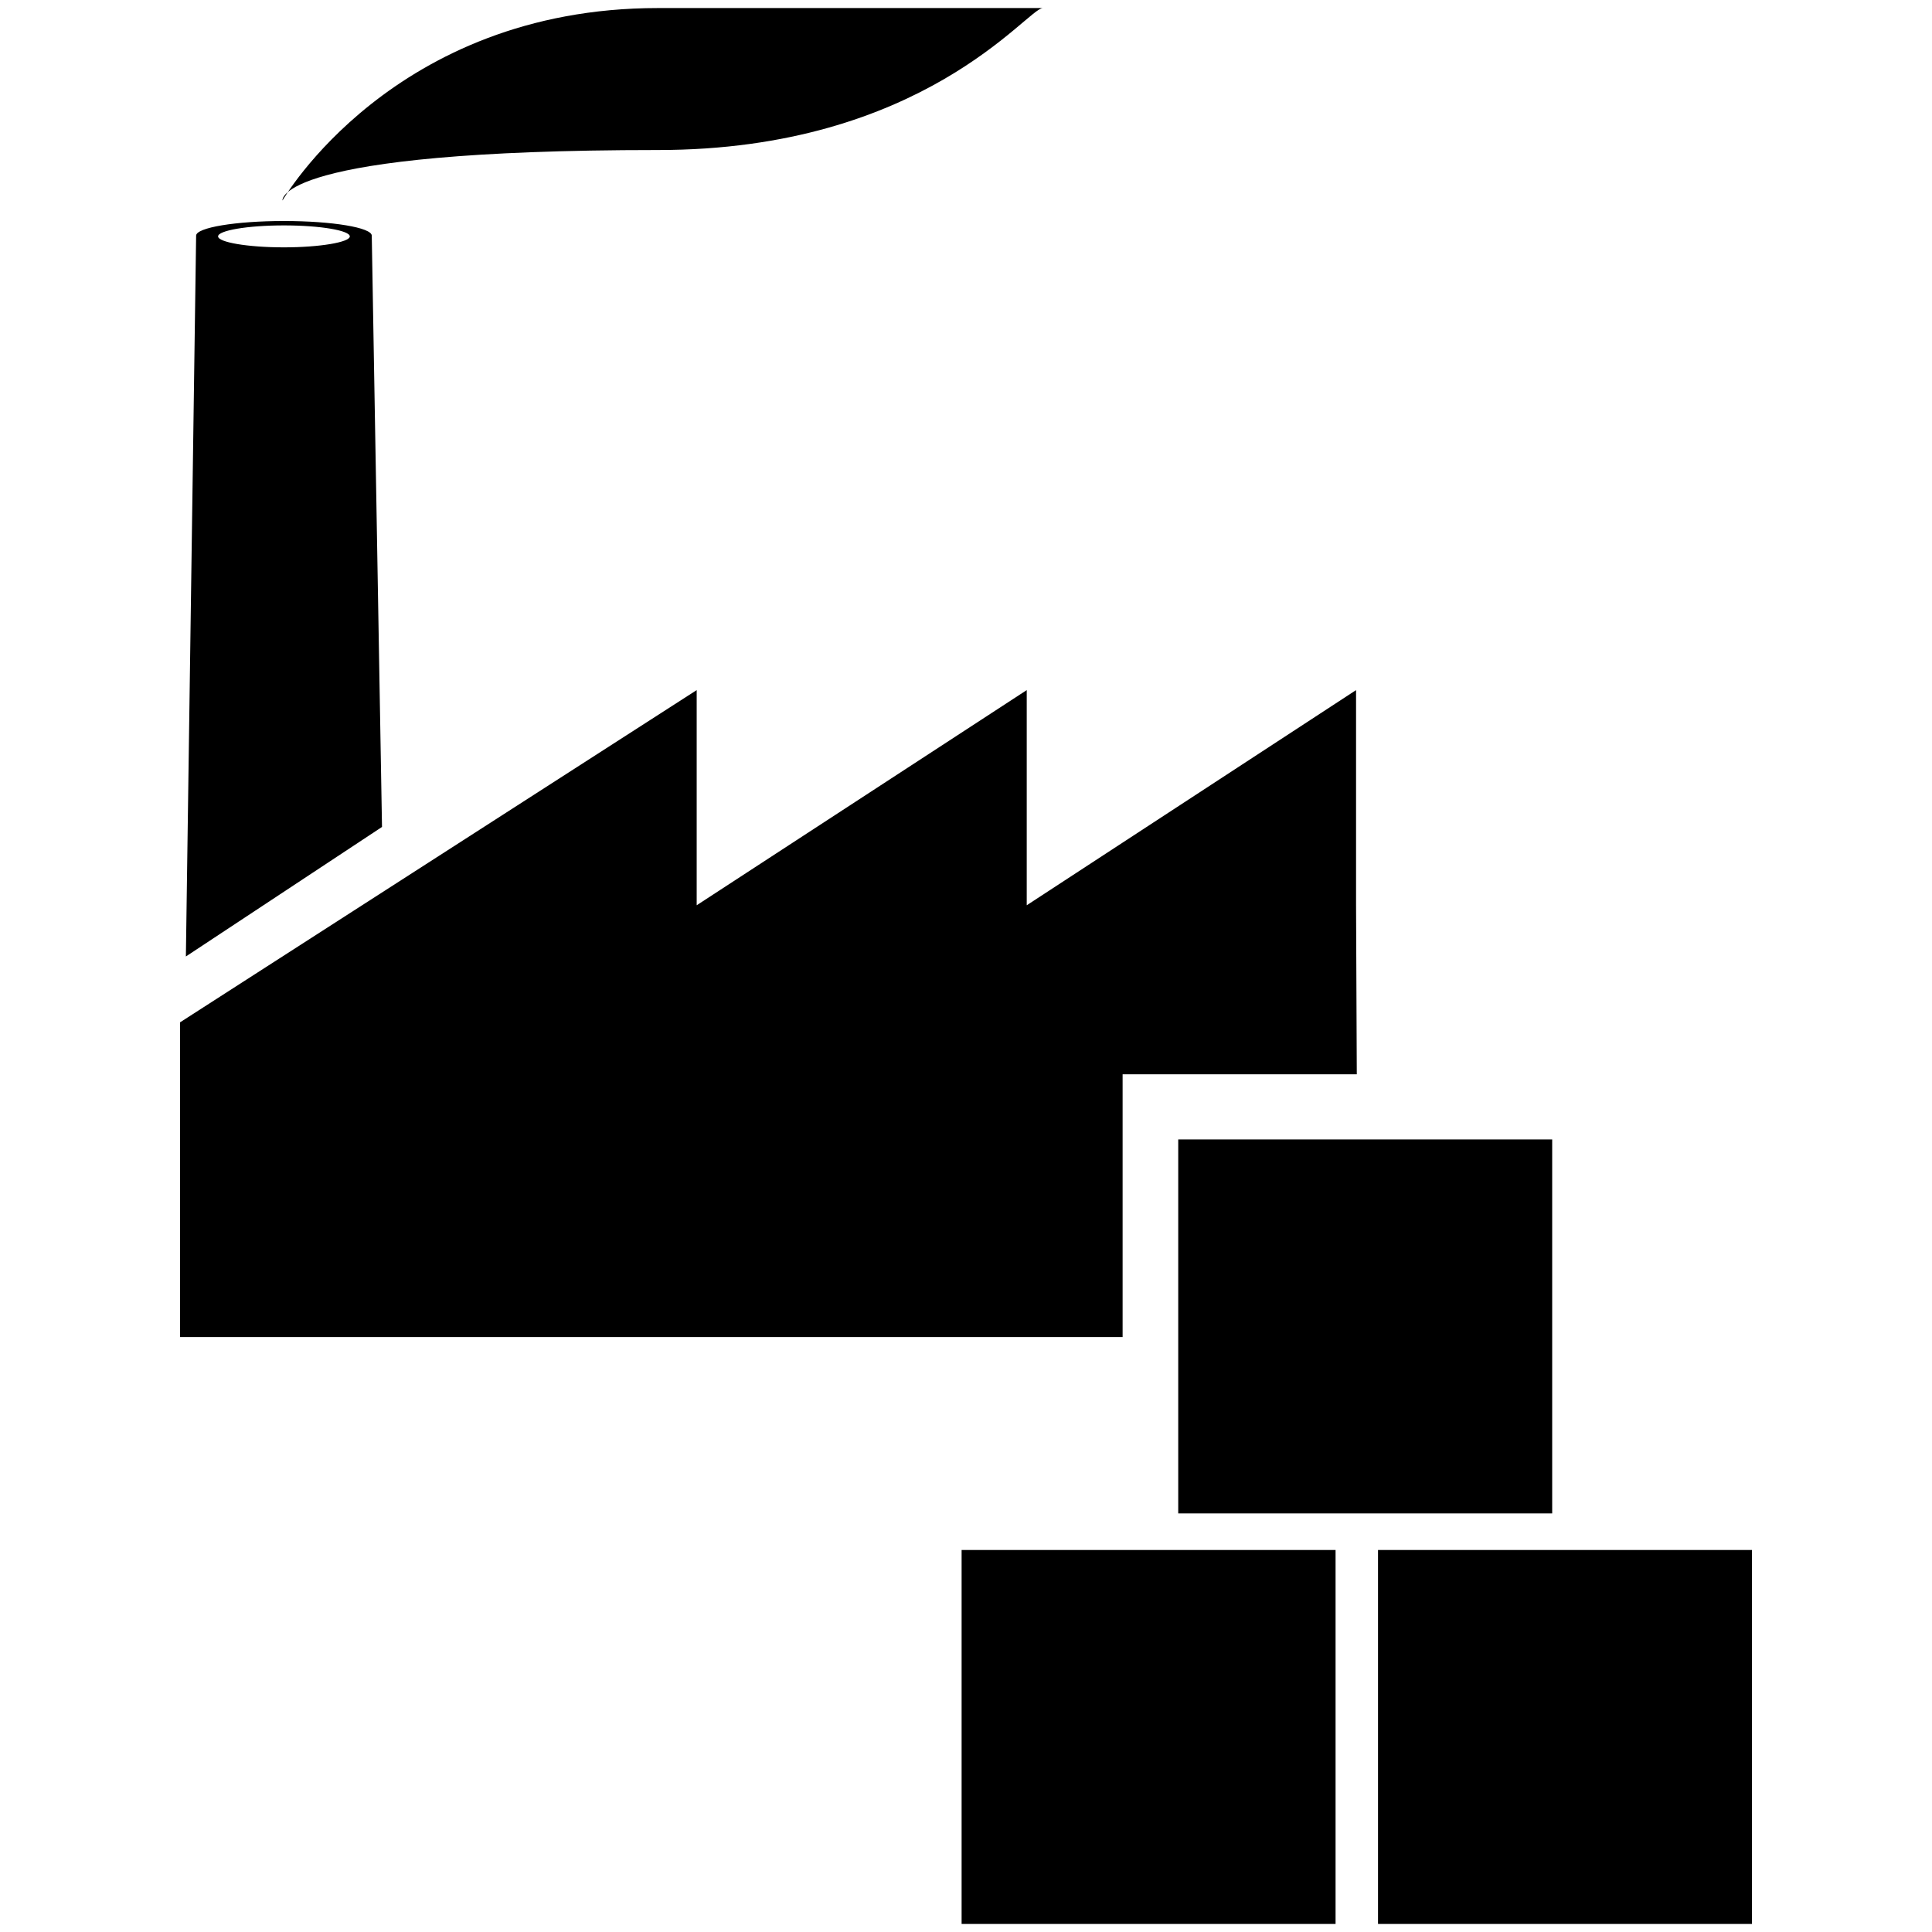
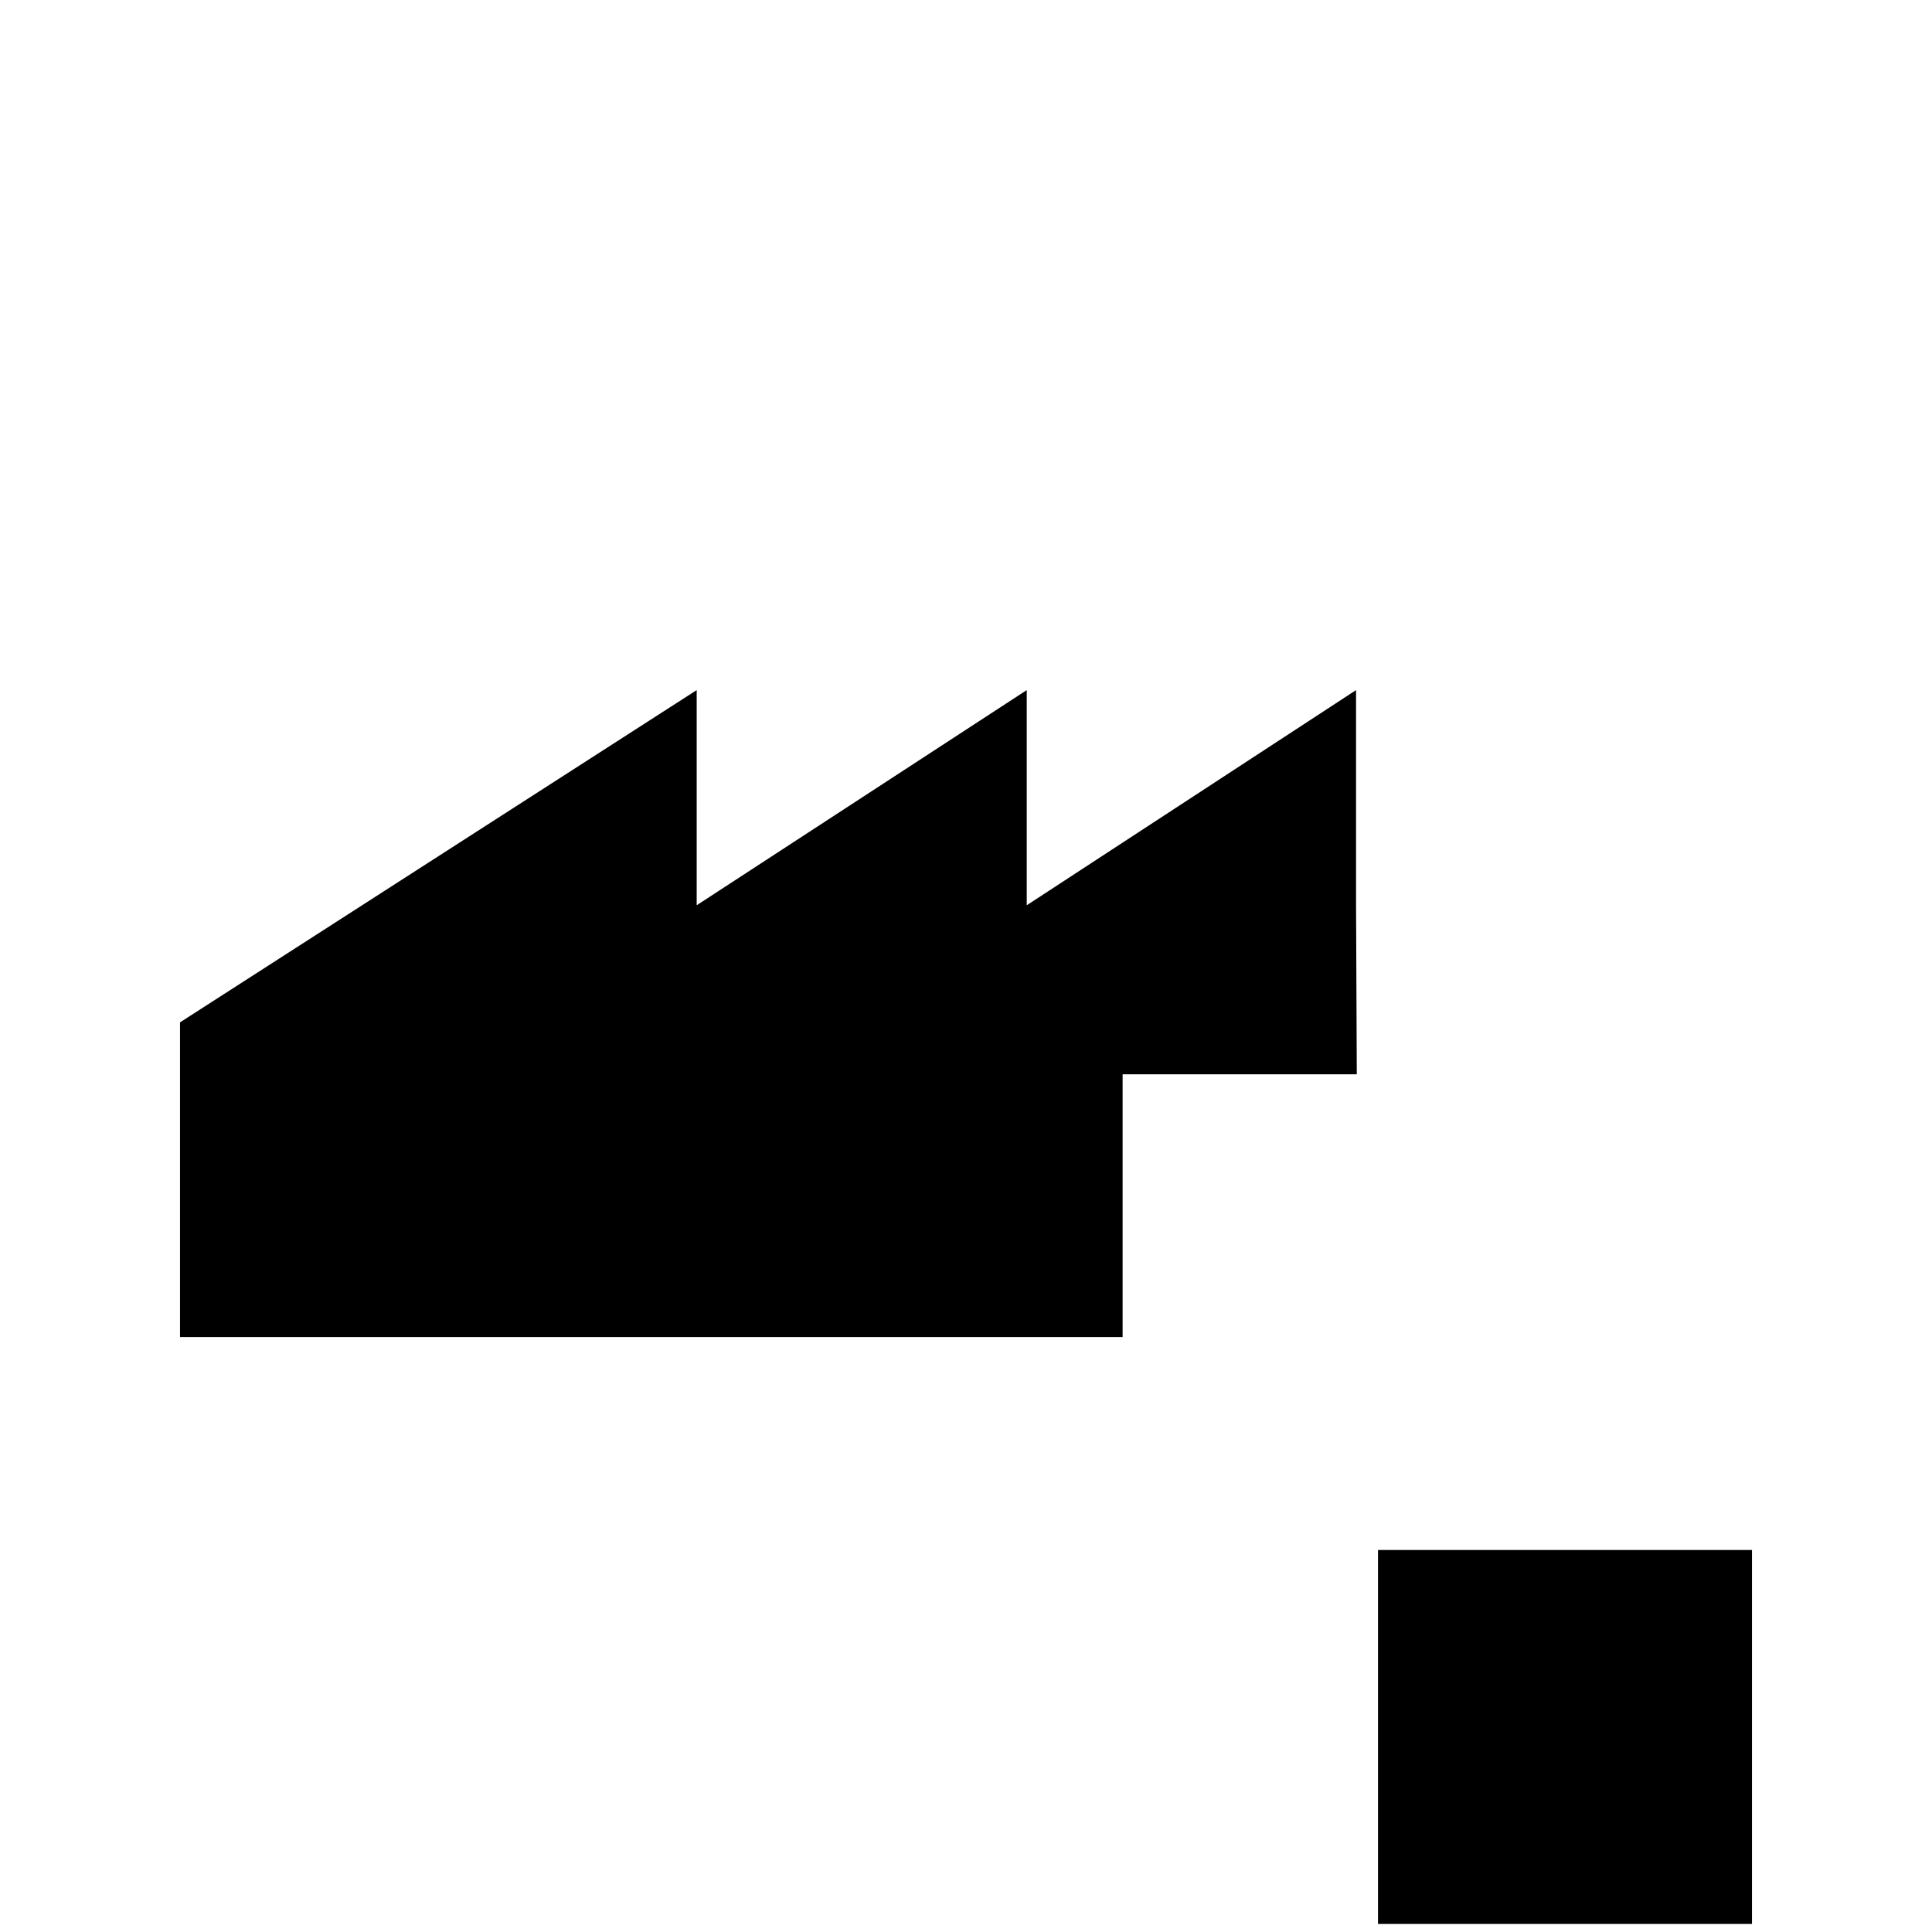
<svg xmlns="http://www.w3.org/2000/svg" version="1.1" id="Layer_1" x="0px" y="0px" viewBox="0 0 264 264" style="enable-background:new 0 0 264 264;" xml:space="preserve">
  <g>
-     <path d="M52.2,113l-1.4-80.8c0-1.1-5.4-2-12-2s-12,0.9-12,2l-1.4,98.5L52.2,113z M38.8,33.8c-5,0-9-0.7-9-1.5c0-0.8,4-1.5,9-1.5   s9,0.7,9,1.5C47.8,33.1,43.7,33.8,38.8,33.8z" />
-     <path d="M142.5,1.1c-2.1,0-16.3,19.4-52.6,19.4c-52.4,0-51.3,6.9-51.3,6.9S53.7,1.1,89.9,1.1C126.2,1.1,142.5,1.1,142.5,1.1z" />
-     <rect x="131.4" y="211.8" width="51.1" height="51.1" />
-     <rect x="161" y="155.7" width="51.1" height="51.1" />
    <g>
      <polygon points="185.4,146.8 185.3,123.7 185.3,94.3 140.3,123.7 140.3,94.3 95.2,123.7 95.2,94.3 24.6,139.7 24.6,182.7     153.4,182.7 153.4,146.8   " />
    </g>
    <rect x="188.3" y="211.8" width="51.1" height="51.1" />
  </g>
</svg>